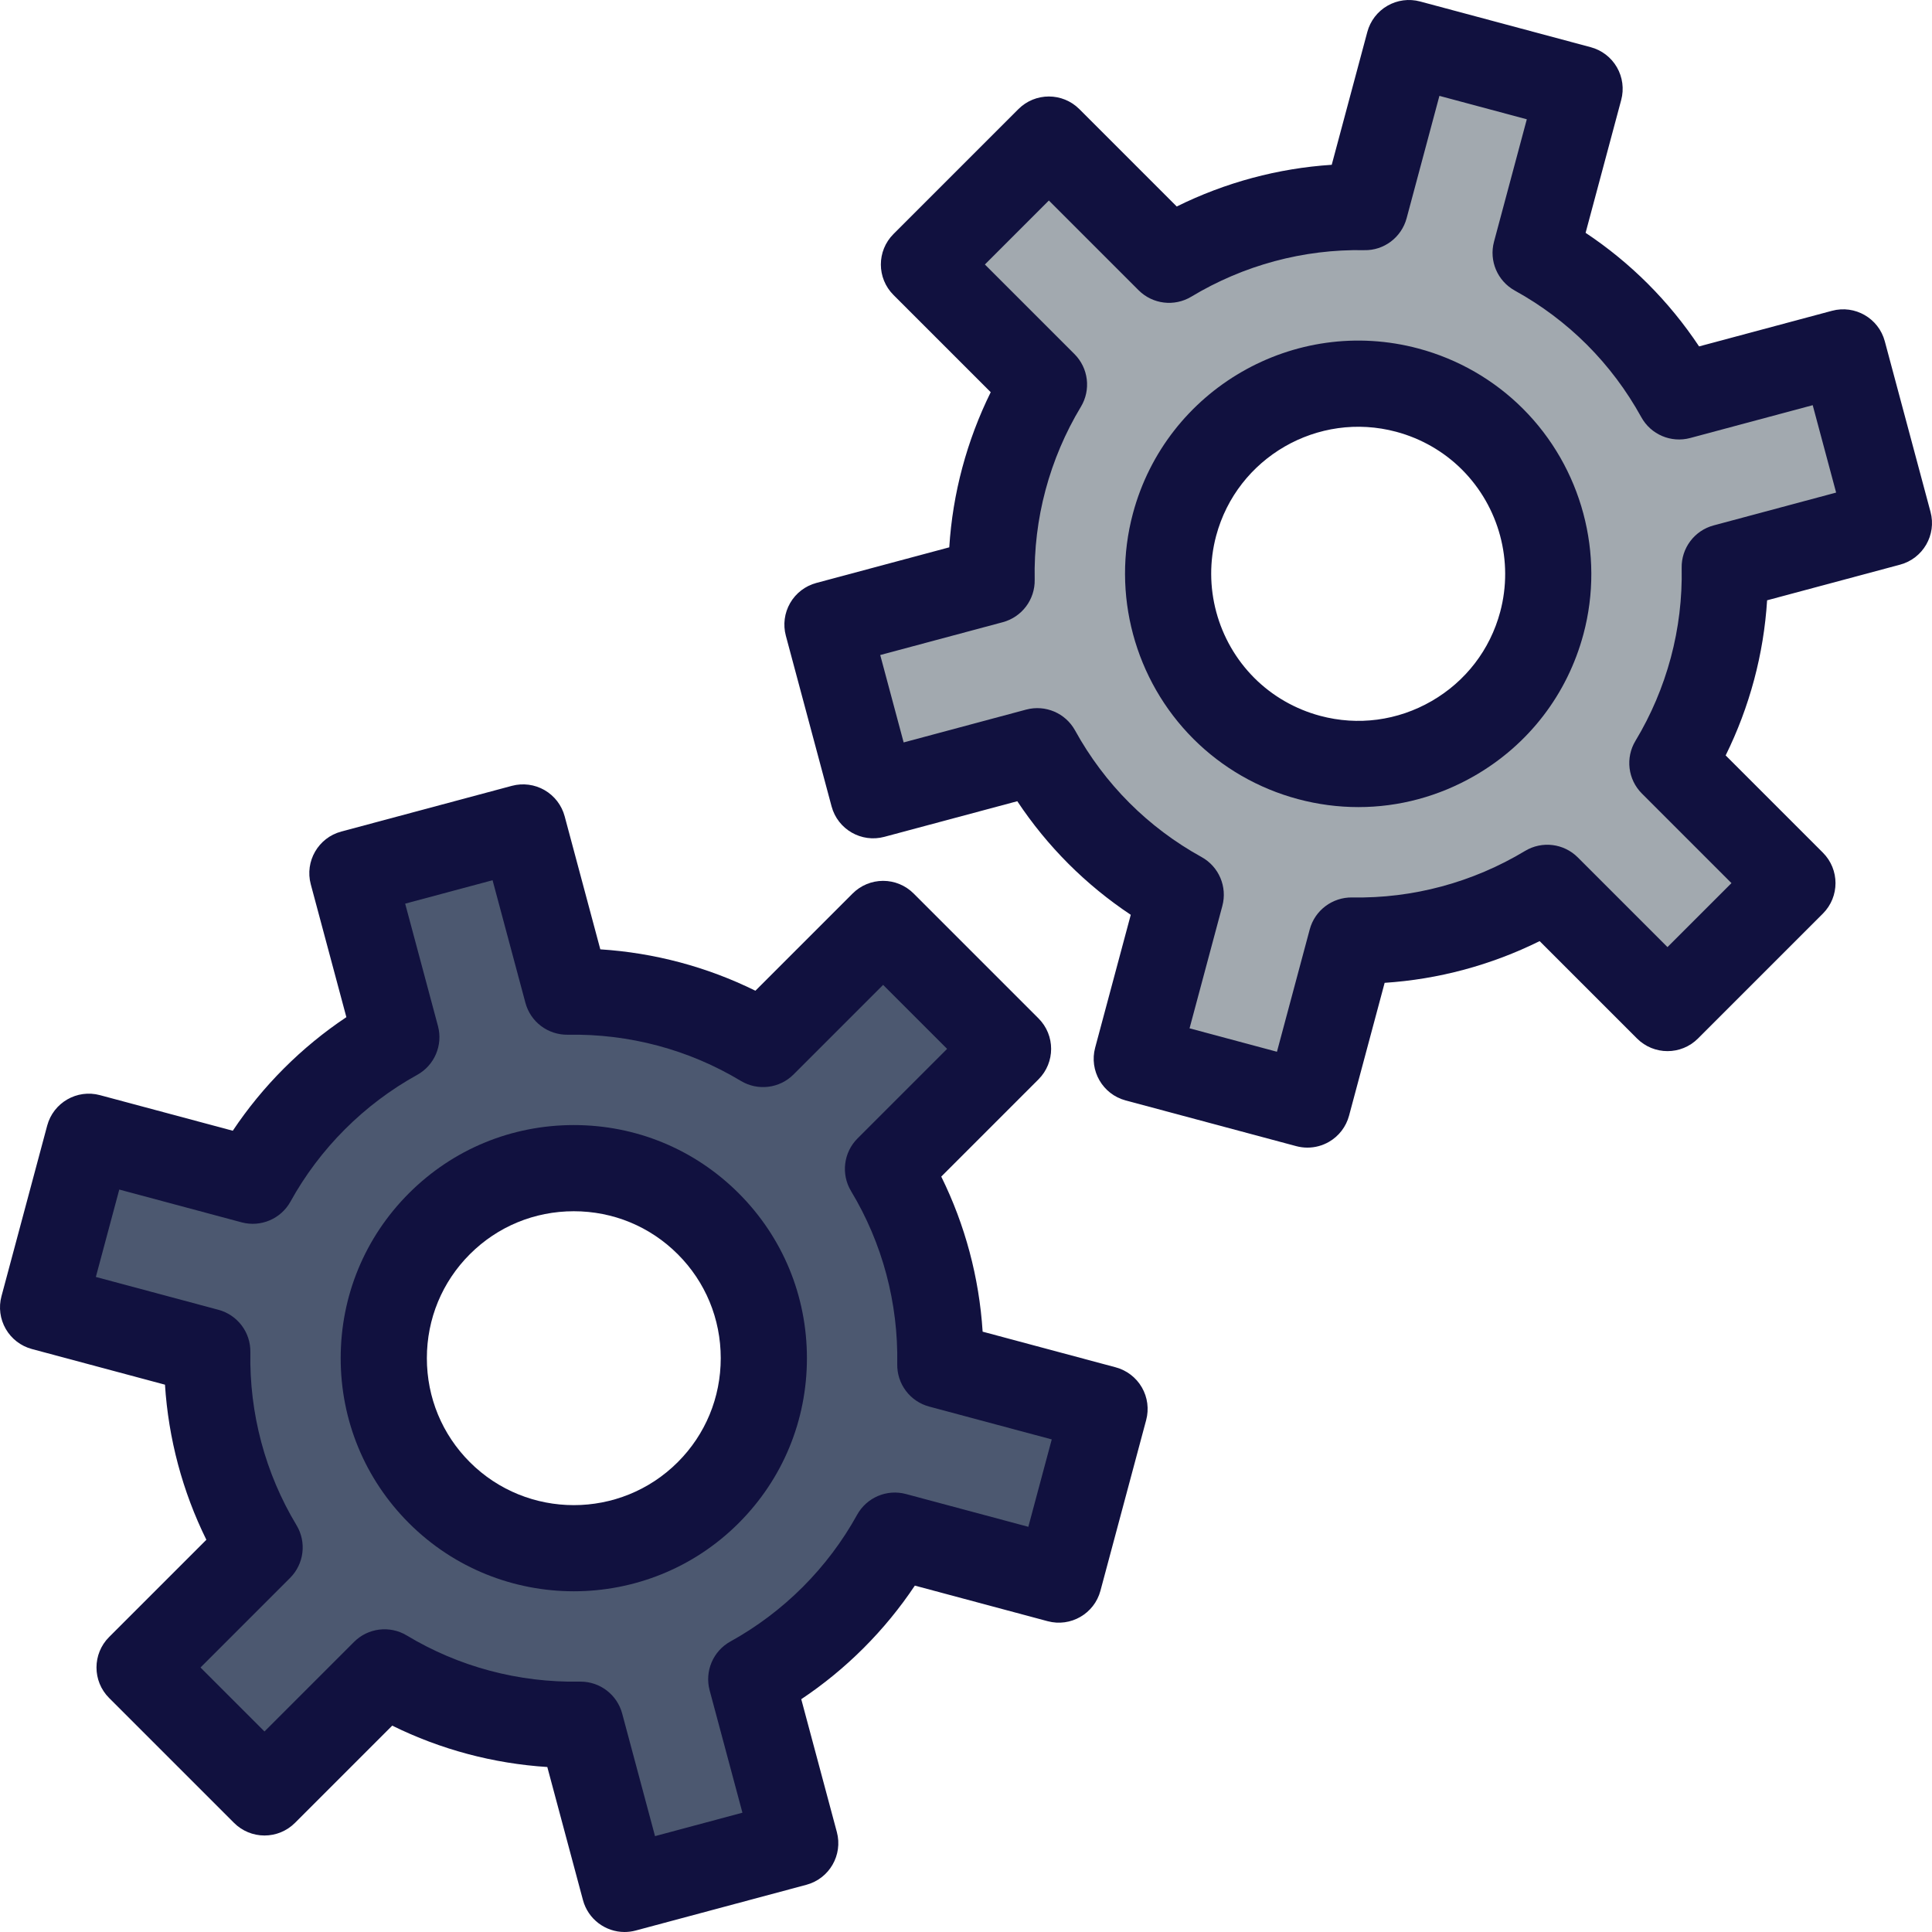
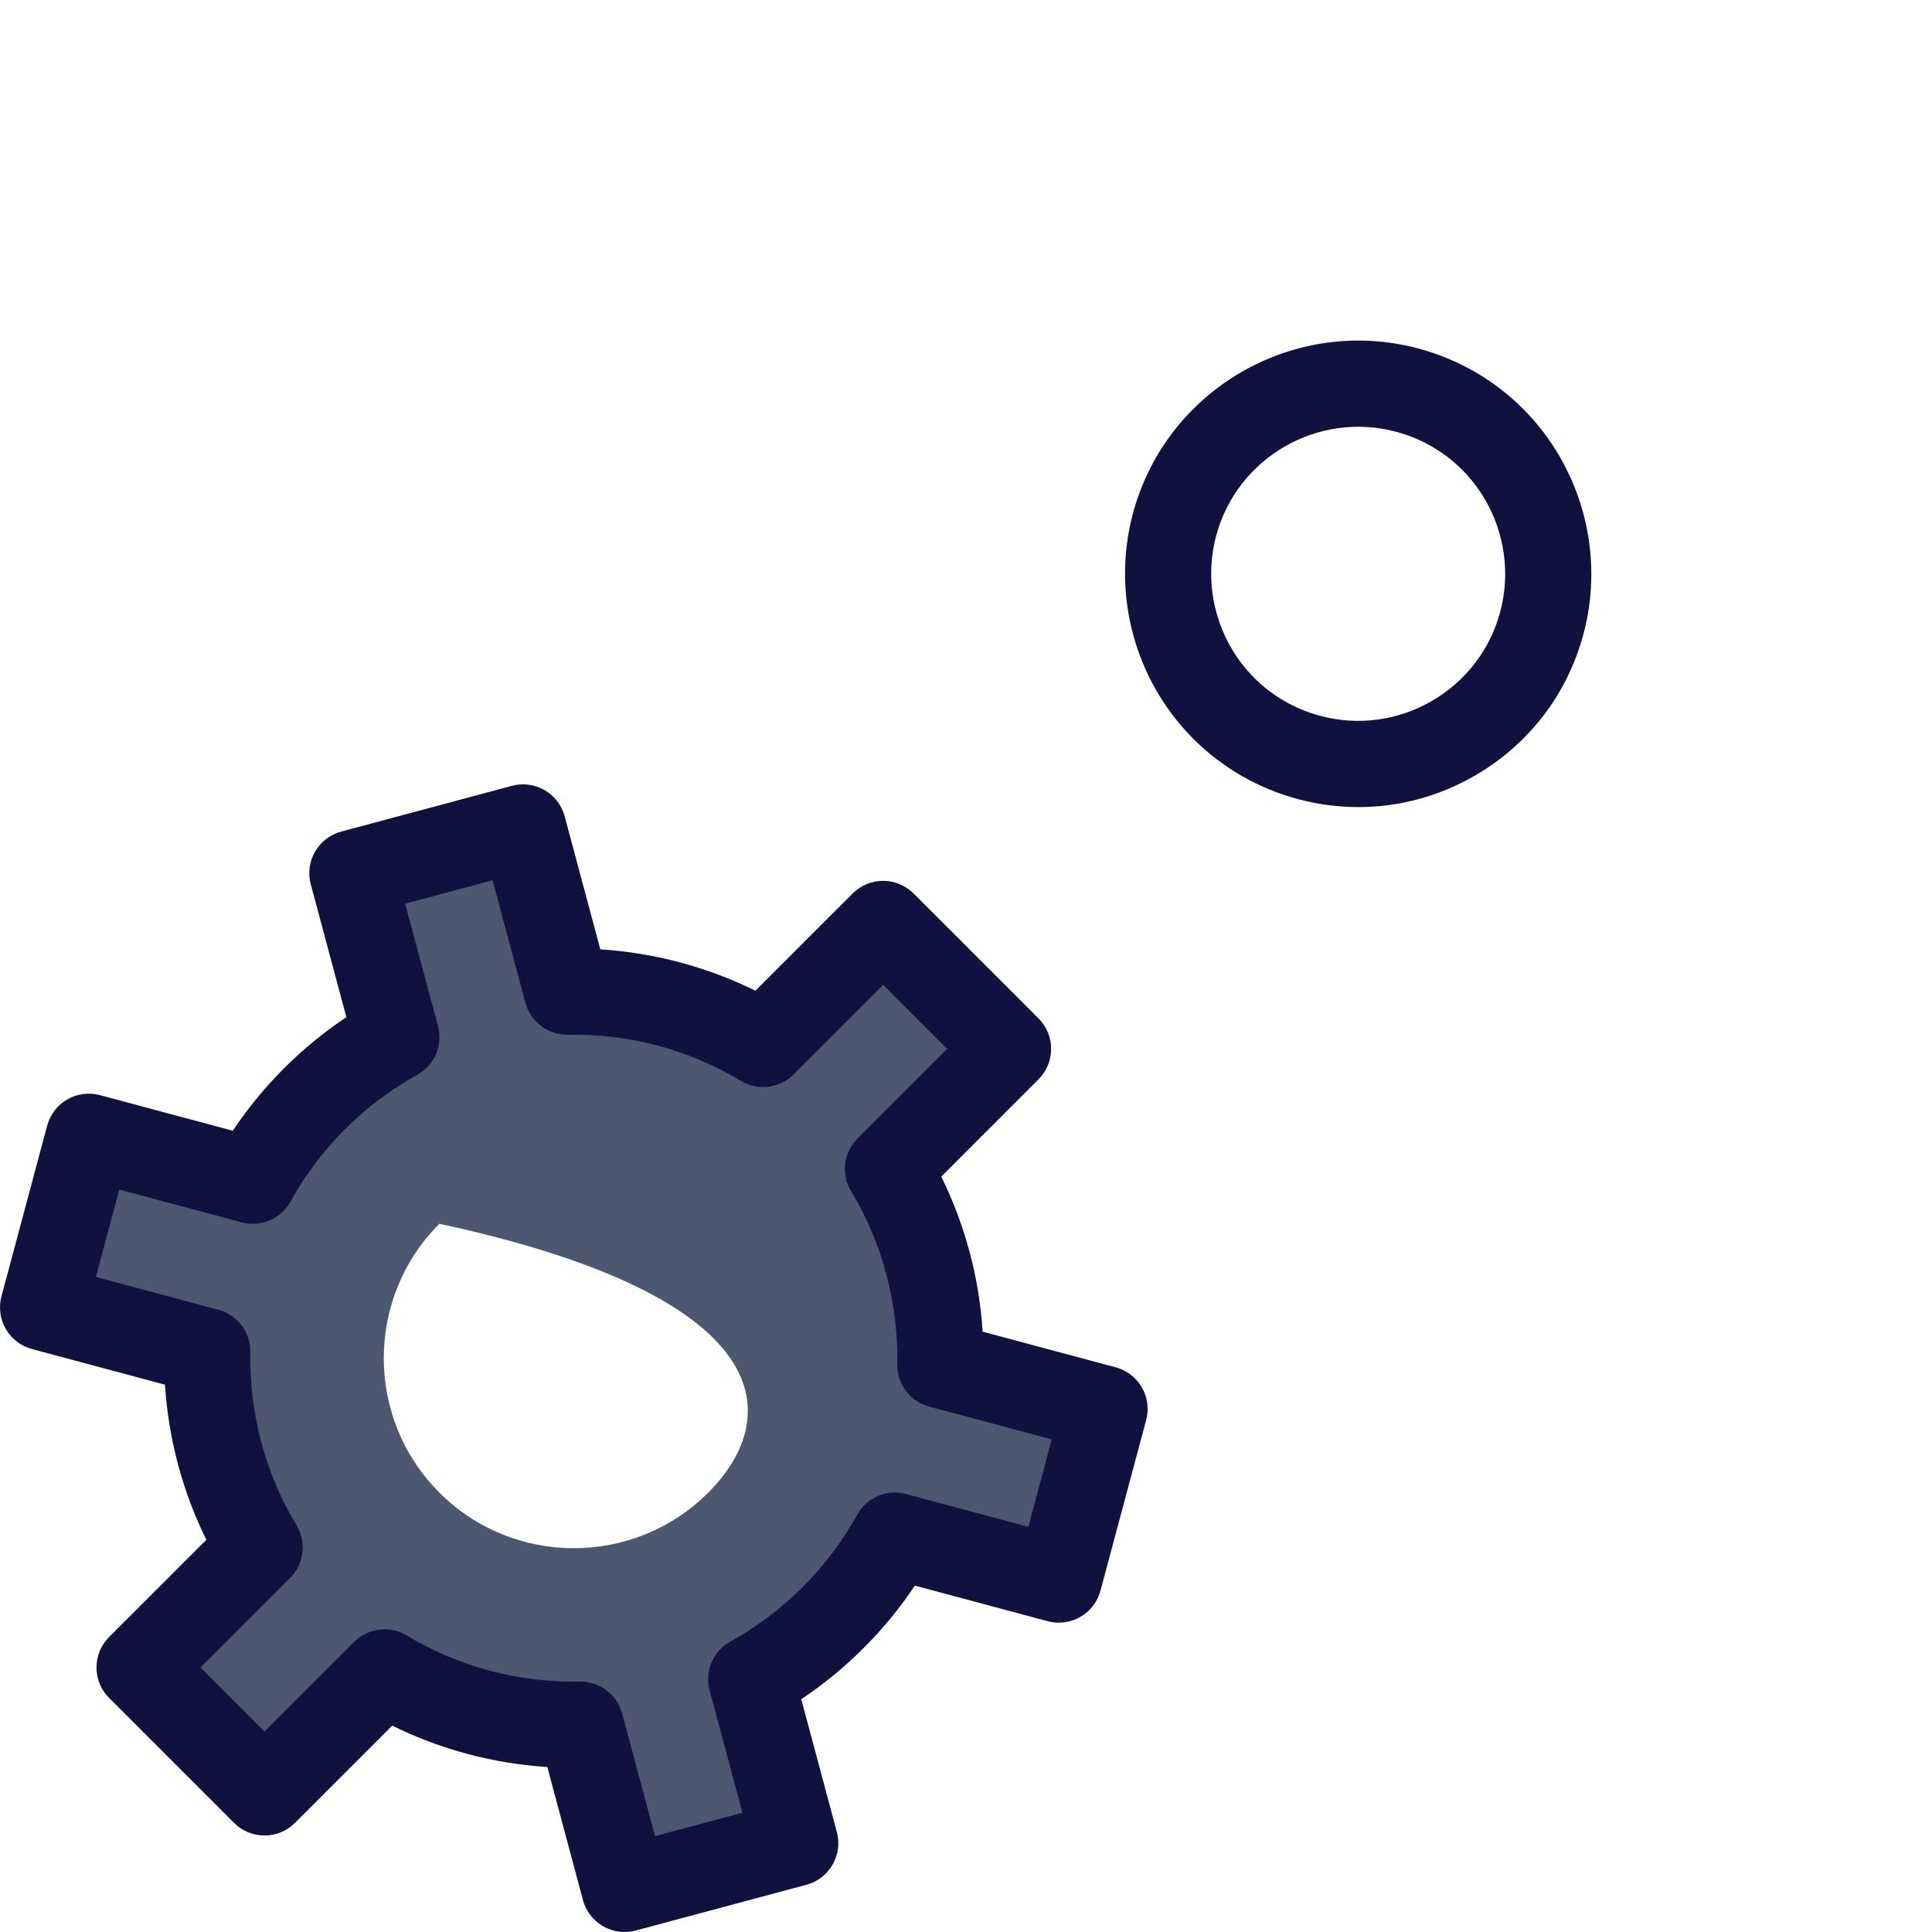
<svg xmlns="http://www.w3.org/2000/svg" height="800px" width="800px" version="1.1" id="Layer_1" viewBox="0 0 512 512" xml:space="preserve">
-   <path style="fill:#4C5870;" d="M249.198,361.725c0.329-17.991-4.295-36.055-13.87-51.951l31.814-31.814l-33.104-33.104  l-31.814,31.814c-15.896-9.575-33.96-14.199-51.951-13.87l-11.659-43.513l-45.222,12.117l11.644,43.456  c-7.786,4.3-15.104,9.745-21.701,16.342c-6.597,6.597-12.042,13.914-16.342,21.7l-43.456-11.644l-12.118,45.222l43.513,11.659  c-0.329,17.991,4.296,36.055,13.87,51.951l-31.814,31.814l33.104,33.104l31.814-31.814c15.896,9.574,33.96,14.199,51.951,13.87  l11.659,43.513l45.222-12.117l-11.644-43.456c7.786-4.3,15.104-9.745,21.701-16.342c6.597-6.597,12.042-13.914,16.342-21.701  l43.456,11.644l12.117-45.222L249.198,361.725z M187.691,395.558c-19.644,19.644-51.608,19.644-71.251,0  c-19.644-19.645-19.644-51.607,0-71.251s51.608-19.644,71.252,0C207.335,343.95,207.335,375.914,187.691,395.558z" />
-   <path style="fill:#A2A9AF;" d="M453.819,177.223c2.382-8.892,3.436-17.964,3.258-26.953l43.5-11.656L488.46,93.392l-43.499,11.656  c-4.35-7.894-9.811-15.242-16.34-21.771c-6.429-6.429-13.737-11.893-21.665-16.27l11.648-43.471l-45.222-12.118l-11.644,43.459  c-18.553-0.344-36.508,4.683-51.925,13.965l-31.854-31.854l-33.104,33.104l31.812,31.812c-4.593,7.617-8.208,15.991-10.623,25.004  c-2.382,8.892-3.436,17.964-3.258,26.953l-43.5,11.657l12.117,45.222l43.499-11.656c4.348,7.894,9.811,15.242,16.339,21.77  c6.429,6.429,13.738,11.893,21.665,16.27l-11.648,43.471l45.222,12.118l11.645-43.459c18.553,0.344,36.508-4.683,51.925-13.965  l31.854,31.854l33.104-33.104l-31.812-31.812C447.79,194.61,451.405,186.235,453.819,177.223z M408.598,165.106  c-7.191,26.834-34.871,42.816-61.705,35.626c-8.546-2.29-16.343-6.78-22.546-12.983c-12.714-12.714-17.726-31.383-13.081-48.724  c7.191-26.834,34.871-42.816,61.706-35.626c8.546,2.29,16.342,6.78,22.546,12.983C408.232,129.096,413.244,147.767,408.598,165.106z  " />
+   <path style="fill:#4C5870;" d="M249.198,361.725c0.329-17.991-4.295-36.055-13.87-51.951l31.814-31.814l-33.104-33.104  l-31.814,31.814c-15.896-9.575-33.96-14.199-51.951-13.87l-11.659-43.513l-45.222,12.117l11.644,43.456  c-7.786,4.3-15.104,9.745-21.701,16.342c-6.597,6.597-12.042,13.914-16.342,21.7l-43.456-11.644l-12.118,45.222l43.513,11.659  c-0.329,17.991,4.296,36.055,13.87,51.951l-31.814,31.814l33.104,33.104l31.814-31.814c15.896,9.574,33.96,14.199,51.951,13.87  l11.659,43.513l45.222-12.117l-11.644-43.456c7.786-4.3,15.104-9.745,21.701-16.342c6.597-6.597,12.042-13.914,16.342-21.701  l43.456,11.644l12.117-45.222L249.198,361.725z M187.691,395.558c-19.644,19.644-51.608,19.644-71.251,0  c-19.644-19.645-19.644-51.607,0-71.251C207.335,343.95,207.335,375.914,187.691,395.558z" />
  <g>
-     <path style="fill:#11113F;" d="M152.065,298.154c-16.524,0-32.043,6.42-43.7,18.078c-11.658,11.658-18.079,27.178-18.079,43.701   c0,16.524,6.421,32.043,18.078,43.701l0,0c12.048,12.048,27.874,18.071,43.7,18.071s31.652-6.022,43.701-18.071   c11.657-11.658,18.078-27.178,18.078-43.701c0-16.524-6.42-32.043-18.078-43.701C184.109,304.574,168.589,298.154,152.065,298.154z    M179.616,387.484c-15.192,15.192-39.911,15.191-55.102,0l0,0c-7.345-7.345-11.39-17.129-11.39-27.551   c0-10.423,4.045-20.207,11.39-27.551c7.344-7.345,17.129-11.39,27.551-11.39s20.207,4.045,27.551,11.39   c7.344,7.344,11.388,17.128,11.388,27.551C191.005,370.355,186.96,380.14,179.616,387.484z" />
    <path style="fill:#11113F;" d="M295.666,362.353l-35.257-9.446c-0.917-14.332-4.64-28.283-10.967-41.099l25.774-25.773   c4.459-4.459,4.459-11.69,0-16.15l-33.104-33.104c-2.141-2.141-5.046-3.345-8.075-3.345s-5.933,1.204-8.075,3.345l-25.773,25.773   c-12.817-6.326-26.767-10.049-41.099-10.967l-9.447-35.256c-0.785-2.927-2.697-5.42-5.32-6.934   c-2.622-1.514-5.737-1.925-8.665-1.141l-45.222,12.117c-6.091,1.633-9.706,7.894-8.075,13.985l9.432,35.202   c-5.927,3.956-11.465,8.496-16.534,13.566c-5.07,5.069-9.612,10.607-13.566,16.534l-35.201-9.432   c-6.093-1.636-12.353,1.982-13.986,8.075L0.389,343.525c-0.785,2.926-0.373,6.042,1.141,8.665c1.514,2.623,4.008,4.537,6.934,5.32   l35.257,9.446c0.918,14.33,4.641,28.284,10.967,41.099l-25.773,25.773c-4.459,4.459-4.459,11.69,0,16.15l33.105,33.104   c2.141,2.141,5.045,3.345,8.075,3.345c3.028,0,5.933-1.204,8.075-3.345l25.773-25.773c12.817,6.326,26.768,10.05,41.099,10.967   l9.447,35.256c1.367,5.103,5.98,8.467,11.023,8.467c0.977-0.001,1.973-0.127,2.963-0.393l45.222-12.117   c6.091-1.633,9.706-7.894,8.075-13.985l-9.432-35.201c5.925-3.954,11.463-8.495,16.534-13.567   c5.07-5.07,9.612-10.607,13.566-16.534l35.202,9.432c6.089,1.631,12.352-1.982,13.985-8.075l12.117-45.222   c0.785-2.926,0.373-6.042-1.141-8.665C301.088,365.05,298.592,363.138,295.666,362.353z M272.518,404.62l-32.426-8.688   c-5.069-1.359-10.414,0.915-12.952,5.509c-3.868,7.005-8.72,13.446-14.42,19.148c-5.702,5.7-12.143,10.552-19.147,14.42   c-4.595,2.538-6.869,7.882-5.51,12.952l8.688,32.426l-23.162,6.207l-8.704-32.482c-1.339-5-5.869-8.464-11.028-8.464   c-0.071,0-0.142,0.001-0.211,0.002c-16.223,0.292-32.07-3.934-45.85-12.236c-4.496-2.706-10.256-2.002-13.967,1.707l-23.739,23.739   l-16.955-16.955l23.739-23.739c3.71-3.71,4.415-9.472,1.707-13.966c-8.301-13.781-12.53-29.635-12.233-45.85   c0.096-5.245-3.395-9.881-8.462-11.239l-32.483-8.704l6.206-23.162l32.426,8.689c5.071,1.357,10.414-0.916,12.952-5.509   c3.869-7.007,8.721-13.447,14.42-19.149c5.698-5.697,12.14-10.549,19.148-14.421c4.594-2.539,6.868-7.88,5.509-12.951   l-8.688-32.426l23.162-6.207l8.704,32.482c1.357,5.067,5.972,8.536,11.238,8.462c16.228-0.297,32.072,3.935,45.852,12.236   c4.496,2.708,10.256,2.004,13.967-1.707l23.739-23.739l16.955,16.955L227.253,301.7c-3.71,3.71-4.415,9.472-1.707,13.967   c8.301,13.778,12.53,29.634,12.233,45.849c-0.096,5.245,3.395,9.881,8.462,11.239l32.483,8.704L272.518,404.62z" />
-     <path style="fill:#11113F;" d="M511.608,135.659L499.49,90.437c-1.633-6.093-7.894-9.706-13.986-8.075l-35.231,9.44   c-3.973-5.981-8.52-11.541-13.577-16.599c-5.026-5.024-10.55-9.544-16.495-13.501l9.435-35.209   c0.785-2.926,0.373-6.042-1.141-8.665c-1.514-2.623-4.008-4.537-6.934-5.32L376.339,0.39c-2.927-0.786-6.044-0.375-8.665,1.141   c-2.623,1.514-4.537,4.008-5.32,6.934l-9.433,35.207c-14.261,0.93-28.207,4.682-41.075,11.053l-25.811-25.811   c-4.459-4.458-11.69-4.458-16.149,0l-33.104,33.104c-4.46,4.459-4.46,11.69,0,16.15l25.769,25.769   c-3.155,6.387-5.68,13.089-7.536,20.016c-1.845,6.887-3,13.952-3.45,21.094l-35.233,9.441c-2.926,0.785-5.42,2.697-6.934,5.32   c-1.514,2.623-1.925,5.739-1.141,8.665l12.117,45.222c1.633,6.091,7.891,9.707,13.986,8.075l35.231-9.44   c3.972,5.979,8.518,11.538,13.577,16.599c5.026,5.024,10.55,9.544,16.496,13.501l-9.435,35.21   c-1.633,6.091,1.982,12.352,8.075,13.985l45.222,12.117c0.973,0.262,1.966,0.389,2.955,0.389c1.988,0,3.959-0.518,5.71-1.53   c2.623-1.514,4.537-4.008,5.32-6.934l9.433-35.207c14.26-0.931,28.209-4.684,41.076-11.053l25.81,25.81   c4.459,4.458,11.691,4.458,16.149,0l33.105-33.104c4.459-4.459,4.459-11.69,0-16.15l-25.769-25.769   c3.155-6.388,5.68-13.09,7.536-20.016c1.845-6.887,3-13.951,3.45-21.092l35.234-9.443   C509.625,148.011,513.24,141.75,511.608,135.659z M454.122,139.241c-5.074,1.359-8.566,6.005-8.462,11.256   c0.16,8.065-0.806,16.062-2.871,23.77c-2.086,7.786-5.239,15.208-9.372,22.061c-2.711,4.496-2.008,10.259,1.704,13.971   l23.737,23.737l-16.955,16.955l-23.778-23.778c-3.71-3.709-9.469-4.415-13.965-1.708c-13.895,8.363-29.739,12.623-45.825,12.33   c-5.222-0.075-9.883,3.394-11.241,8.462l-8.689,32.428l-23.162-6.208l8.692-32.441c1.359-5.07-0.915-10.414-5.51-12.952   c-7.056-3.896-13.486-8.724-19.11-14.347c-5.66-5.662-10.51-12.124-14.412-19.206c-2.535-4.602-7.882-6.876-12.957-5.52   l-32.469,8.7l-6.206-23.162l32.471-8.7c5.075-1.359,8.567-6.005,8.462-11.257c-0.161-8.065,0.805-16.061,2.871-23.769   c2.087-7.787,5.24-15.21,9.372-22.062c2.711-4.496,2.007-10.259-1.704-13.971l-23.738-23.737l16.955-16.956l23.779,23.779   c3.709,3.709,9.47,4.412,13.963,1.708c13.896-8.365,29.744-12.621,45.824-12.329c5.232,0.134,9.884-3.394,11.242-8.462   l8.689-32.428l23.162,6.207l-8.692,32.44c-1.359,5.07,0.915,10.414,5.51,12.952c7.055,3.896,13.485,8.724,19.11,14.348   c5.658,5.657,10.507,12.119,14.412,19.206c2.535,4.601,7.882,6.878,12.957,5.519l32.469-8.7l6.206,23.162L454.122,139.241z" />
    <path style="fill:#11113F;" d="M375.927,92.37c-32.915-8.82-66.871,10.783-75.691,43.701c-5.699,21.267,0.445,44.164,16.035,59.752   c7.619,7.621,17.186,13.132,27.665,15.939c5.31,1.423,10.699,2.126,16.057,2.126c10.71,0,21.29-2.814,30.828-8.321   c14.309-8.261,24.54-21.581,28.806-37.505c5.699-21.268-0.445-44.165-16.035-59.753C395.973,100.689,386.407,95.177,375.927,92.37z    M397.568,162.15c-2.688,10.032-9.139,18.427-18.166,23.638c-9.026,5.211-19.522,6.6-29.554,3.913   c-6.613-1.772-12.638-5.239-17.427-10.027c-9.839-9.838-13.718-24.282-10.124-37.694c5.561-20.752,26.969-33.111,47.721-27.551   c6.612,1.772,12.638,5.239,17.426,10.027C397.283,134.297,401.162,148.739,397.568,162.15z" />
  </g>
</svg>